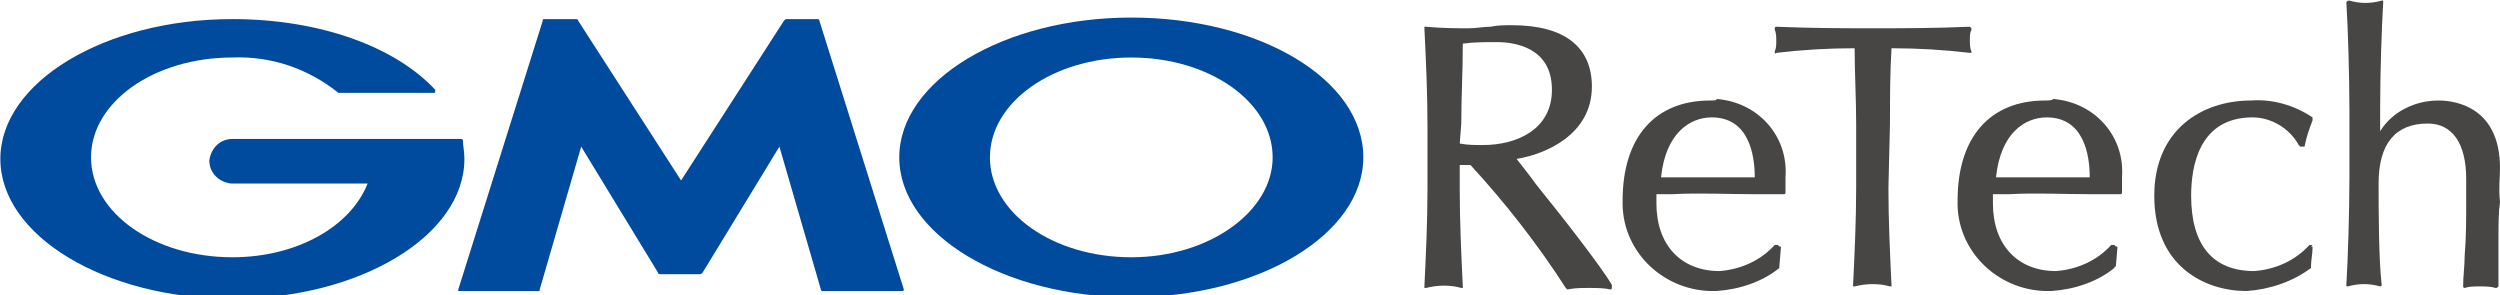
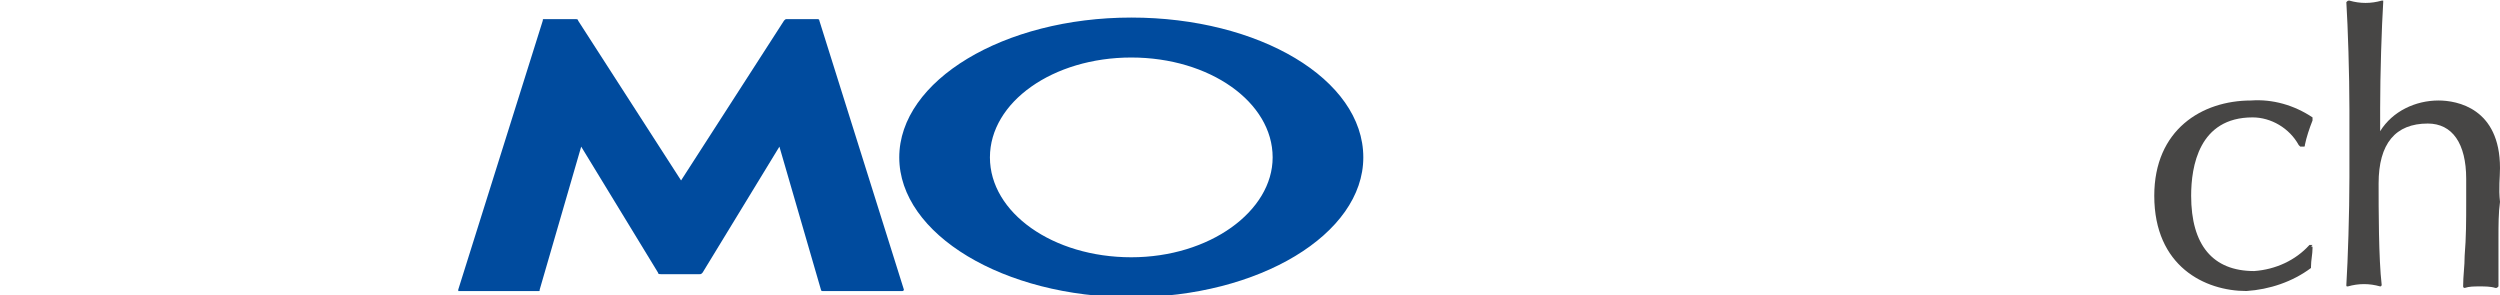
<svg xmlns="http://www.w3.org/2000/svg" version="1.1" id="レイヤー_1" x="0px" y="0px" viewBox="0 0 162.7 19.2" style="enable-background:new 0 0 162.7 19.2;" xml:space="preserve">
  <style type="text/css">
	.st0{fill:#474645;}
	.st1{fill:#004B9E;}
</style>
  <g id="グループ_30982" transform="translate(2010.824 6013.84)">
    <g id="グループ_30979" transform="translate(92.676 0)">
-       <path id="パス_352848" class="st0" d="M-2003.5-6001.8c-0.5-0.7-1-1.3-1.3-1.7c1.9-0.3,4.9-1.6,4.9-4.7c0-2.6-1.8-4-5.2-4    c-0.5,0-0.9,0-1.4,0.1c-0.5,0-0.9,0.1-1.4,0.1c-0.8,0-1.7,0-2.8-0.1c0,0-0.1,0-0.1,0c0,0,0,0.1,0,0.1c0.1,2.1,0.2,4.2,0.2,6.3v4.2    c0,2.1-0.1,4.2-0.2,6.3c0,0,0,0.1,0,0.1c0,0,0.1,0,0.1,0c0.8-0.2,1.6-0.2,2.3,0c0,0,0.1,0,0.1,0c0,0,0-0.1,0-0.1    c-0.1-2.1-0.2-4.2-0.2-6.3v-1.6h0.7c2.3,2.5,4.4,5.2,6.2,8c0,0,0.1,0.1,0.1,0.1c0.5-0.1,0.9-0.1,1.4-0.1c0.5,0,1,0,1.4,0.1h0    c0,0,0.1,0,0.1-0.1c0,0,0-0.1,0-0.2C-1999.3-5996.5-2001.8-5999.7-2003.5-6001.8z M-2008.4-6005.8c0-1.7,0.1-3.4,0.1-5.2    c0.7-0.1,1.5-0.1,2.2-0.1c1.1,0,3.6,0.3,3.6,3.1c0,2.6-2.3,3.6-4.5,3.6c-0.5,0-1,0-1.5-0.1L-2008.4-6005.8z" />
-       <path id="パス_352849" class="st0" d="M-1992.2-6007.3c-3.6,0-5.7,2.4-5.7,6.5c-0.1,3.2,2.5,5.8,5.7,5.9c0.1,0,0.3,0,0.4,0    c1.5-0.1,3-0.6,4.1-1.5c0,0,0-0.1,0-0.1l0.1-1.2c0-0.1,0-0.1-0.1-0.1l-0.1-0.1c-0.1,0-0.1,0-0.2,0c-0.9,1-2.2,1.6-3.6,1.7    c-2.5,0-4.1-1.7-4.1-4.4c0-0.2,0-0.4,0-0.6c0.3,0,0.6,0,1,0c1.8-0.1,3.7,0,5.5,0c0.6,0,1.2,0,1.8,0c0.1,0,0.1-0.1,0.1-0.1    c0-0.3,0-0.6,0-1c0.2-2.7-1.8-4.9-4.5-5.1C-1991.7-6007.3-1992-6007.3-1992.2-6007.3z M-1989.3-6002.3l-0.8,0c-0.7,0-1.5,0-2.3,0    c-0.7,0-1.5,0-2.2,0l-0.8,0c0.3-2.9,1.9-3.9,3.3-3.9C-1989.7-6006.2-1989.3-6003.8-1989.3-6002.3L-1989.3-6002.3z" />
-       <path id="パス_352850" class="st0" d="M-1980.5-6005.8c0-1.6,0-3.3,0.1-4.9c1.7,0,3.4,0.1,5.1,0.3c0,0,0.1,0,0.1,0    c0,0,0-0.1,0-0.1c-0.1-0.2-0.1-0.5-0.1-0.7c0-0.3,0-0.5,0.1-0.7c0,0,0-0.1,0-0.1c0,0-0.1-0.1-0.1-0.1c-2.3,0.1-4.4,0.1-6.3,0.1    c-1.9,0-3.9,0-6.3-0.1c0,0-0.1,0-0.1,0.1c0,0,0,0.1,0,0.1c0.1,0.2,0.1,0.5,0.1,0.7c0,0.3,0,0.5-0.1,0.7c0,0,0,0.1,0,0.1    s0.1,0.1,0.1,0c1.7-0.2,3.4-0.3,5.1-0.3c0,1.6,0.1,3.3,0.1,4.9v4.2c0,2.1-0.1,4.2-0.2,6.3c0,0,0,0.1,0,0.1c0,0,0.1,0,0.1,0h0    c0.8-0.2,1.6-0.2,2.3,0c0,0,0.1,0,0.1,0c0,0,0-0.1,0-0.1c-0.1-2.1-0.2-4.2-0.2-6.3L-1980.5-6005.8z" />
-       <path id="パス_352851" class="st0" d="M-1970.4-6007.3c-3.6,0-5.7,2.4-5.7,6.5c-0.1,3.2,2.5,5.8,5.7,5.9c0.1,0,0.3,0,0.4,0    c1.5-0.1,3-0.6,4.1-1.5c0,0,0-0.1,0.1-0.1l0.1-1.2c0-0.1,0-0.1-0.1-0.1l-0.1-0.1c-0.1,0-0.1,0-0.2,0c-0.9,1-2.2,1.6-3.6,1.7    c-2.5,0-4.1-1.7-4.1-4.4c0-0.2,0-0.4,0-0.6c0.3,0,0.6,0,1,0c1.8-0.1,3.7,0,5.5,0c0.6,0,1.2,0,1.8,0c0.1,0,0.1-0.1,0.1-0.1    c0-0.3,0-0.6,0-1c0.2-2.7-1.8-4.9-4.5-5.1C-1969.9-6007.3-1970.2-6007.3-1970.4-6007.3z M-1967.5-6002.3l-0.8,0    c-0.7,0-1.5,0-2.3,0c-0.7,0-1.5,0-2.2,0l-0.8,0c0.3-2.9,1.9-3.9,3.3-3.9C-1967.9-6006.2-1967.5-6003.8-1967.5-6002.3z" />
      <path id="パス_352852" class="st0" d="M-1953-5997.9c-0.1,0-0.1,0-0.2,0c-0.9,1-2.2,1.6-3.6,1.7c-2.7,0-4.1-1.7-4.1-4.9    c0-1.9,0.5-5.1,4-5.1c1.2,0,2.4,0.7,3,1.8c0,0,0.1,0.1,0.1,0.1h0.2c0.1,0,0.1,0,0.1-0.1c0.1-0.5,0.3-1.1,0.5-1.6    c0-0.1,0-0.1,0-0.2c-1.2-0.8-2.6-1.2-4-1.1c-3.2,0-6.3,1.9-6.3,6.2c0,4.6,3.3,6.2,6,6.2c1.5-0.1,3-0.6,4.2-1.5c0,0,0-0.1,0-0.1    c0-0.4,0.1-0.8,0.1-1.2c0-0.1,0-0.1-0.1-0.1L-1953-5997.9z" />
      <path id="パス_352853" class="st0" d="M-1940.8-6002.9c0-3.9-2.8-4.4-4-4.4c-1.5,0-3,0.7-3.8,2v-1.5c0-2.2,0.1-5.3,0.2-6.9    c0,0,0-0.1,0-0.1c0,0-0.1,0-0.1,0c-0.7,0.2-1.4,0.2-2.1,0c-0.1,0-0.1,0-0.2,0.1c0,0,0,0,0,0c0.1,1.6,0.2,4.7,0.2,7v4.4    c0,2.3-0.1,5.4-0.2,7c0,0.1,0,0.1,0.1,0.1c0,0,0,0,0,0c0.7-0.2,1.4-0.2,2.1,0h0c0.1,0,0.1-0.1,0.1-0.1c0,0,0,0,0,0    c-0.2-1.7-0.2-5-0.2-6.6c0-2.6,1.1-3.9,3.2-3.9c1.6,0,2.5,1.3,2.5,3.6v1.5c0,1.2,0,2.3-0.1,3.5c0,0.7-0.1,1.3-0.1,2    c0,0.1,0.1,0.1,0.1,0.1c0,0,0,0,0,0c0.3-0.1,0.6-0.1,1-0.1c0.3,0,0.7,0,1,0.1c0.1,0,0.1,0,0.2-0.1c0,0,0,0,0,0c0-1,0-2.1,0-3.1    c0-0.9,0-1.7,0.1-2.4C-1940.9-6001.6-1940.8-6002.3-1940.8-6002.9z" />
    </g>
    <g id="グループ_30981" transform="translate(0 1.103)">
      <path id="パス_352854" class="st1" d="M-1966.5-5997.1h1.2c0.1,0,0.1,0,0.2-0.1l5-8.2l2.7,9.3c0,0.1,0.1,0.1,0.1,0.1h5.2    c0,0,0.1,0,0.1-0.1c0,0,0,0,0,0l-5.5-17.5c0-0.1-0.1-0.1-0.1-0.1h-2c-0.1,0-0.1,0-0.2,0.1l-6.7,10.4l-6.7-10.4    c0-0.1-0.1-0.1-0.2-0.1h-2c-0.1,0-0.1,0-0.1,0.1l-5.5,17.5c0,0,0,0.1,0,0.1c0,0,0,0,0,0h5.2c0.1,0,0.1,0,0.1-0.1l2.7-9.3l5,8.2    c0,0.1,0.1,0.1,0.2,0.1H-1966.5z" />
      <g id="グループ_30980">
-         <path id="パス_352855" class="st1" d="M-1980.7-6005.8L-1980.7-6005.8c0-0.1-0.1-0.1-0.1-0.1h-14.9c-0.8,0-1.4,0.6-1.5,1.4     c0,0.8,0.6,1.4,1.4,1.5c0,0,0.1,0,0.1,0h8.8c-1.1,2.8-4.6,4.8-8.8,4.8c-5.1,0-9.2-2.9-9.2-6.5c0-3.6,4.1-6.5,9.2-6.5     c2.5-0.1,4.9,0.7,6.9,2.3c0,0,0,0,0,0c0,0,0,0,0.1,0h6.1c0.1,0,0.1,0,0.1-0.1c0,0,0-0.1,0-0.1l0,0c-2.6-2.8-7.5-4.6-13.2-4.6     c-8.3,0-15.1,4.1-15.1,9.1c0,5,6.8,9.1,15.1,9.1s15.1-4.1,15.1-9.1C-1980.6-6005.1-1980.7-6005.5-1980.7-6005.8z" />
-       </g>
+         </g>
      <path id="パス_352856" class="st1" d="M-1937.2-6013.8c-8.3,0-15.1,4.1-15.1,9.1c0,5,6.8,9.1,15.1,9.1s15.1-4.1,15.1-9.1    C-1922.1-6009.8-1928.9-6013.8-1937.2-6013.8z M-1937.2-5998.2c-5.1,0-9.2-2.9-9.2-6.5c0-3.6,4.1-6.5,9.2-6.5s9.2,2.9,9.2,6.5    C-1928-6001.2-1932.1-5998.2-1937.2-5998.2z" />
    </g>
  </g>
</svg>